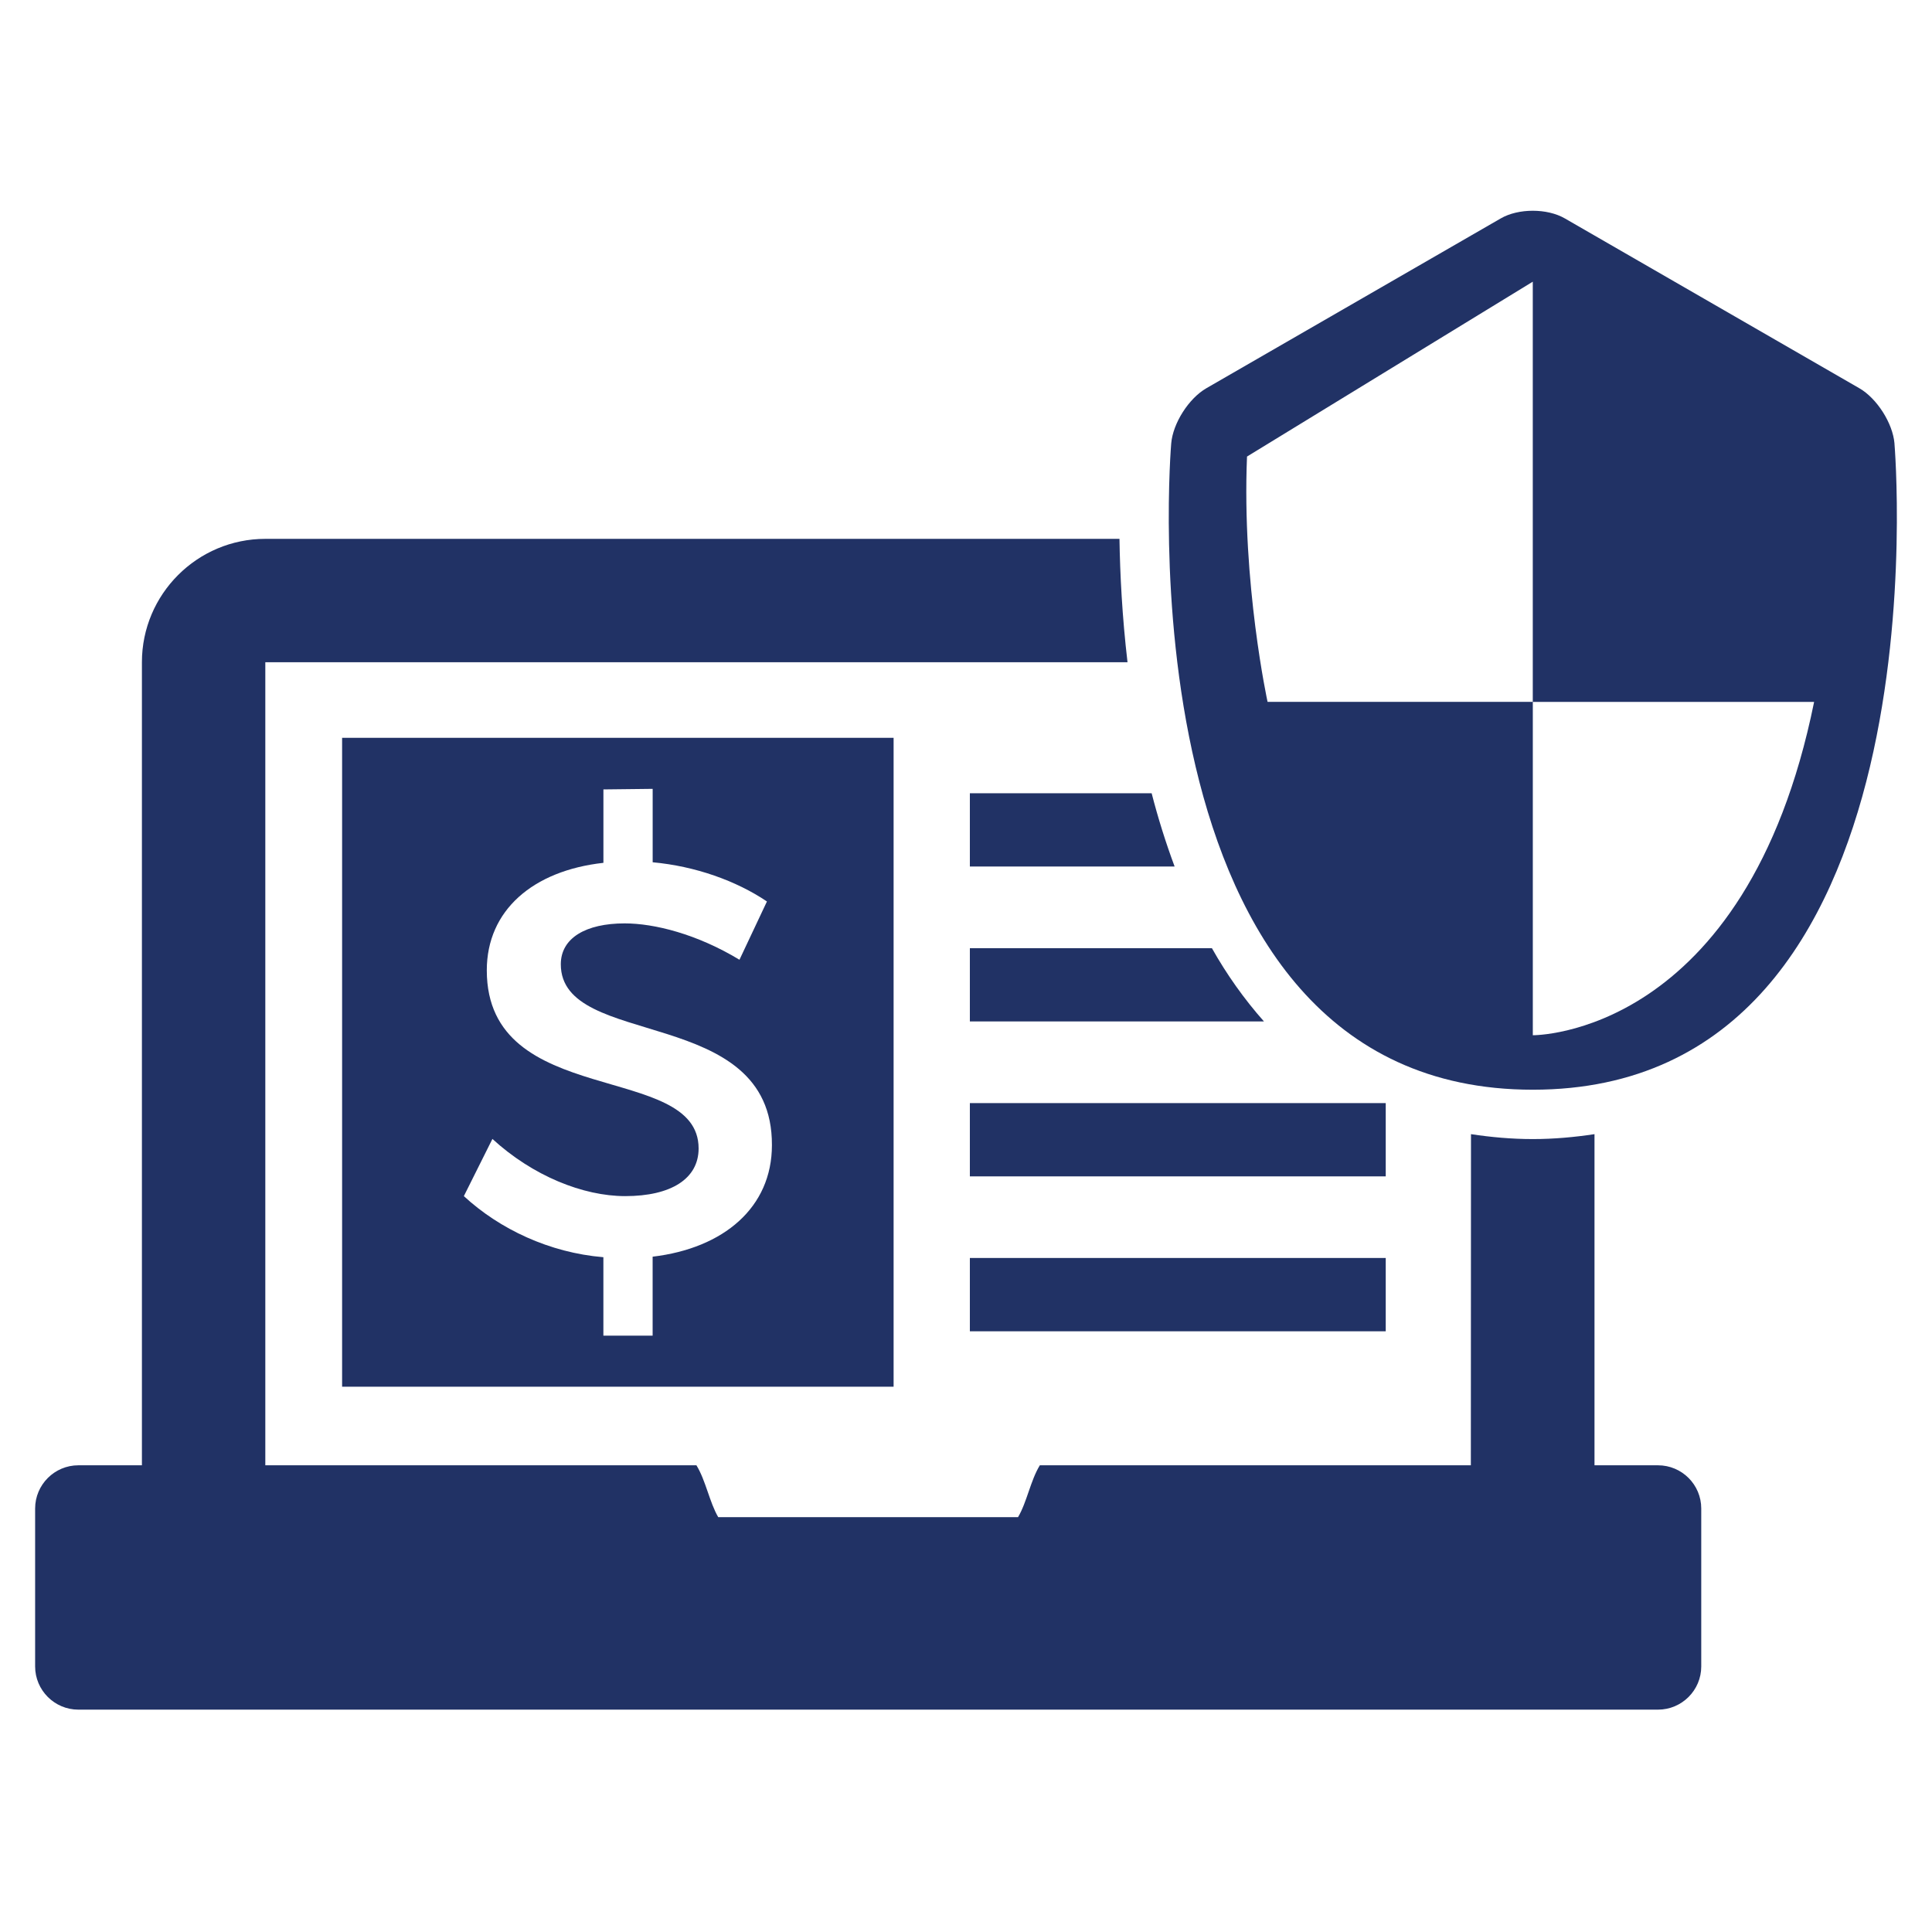
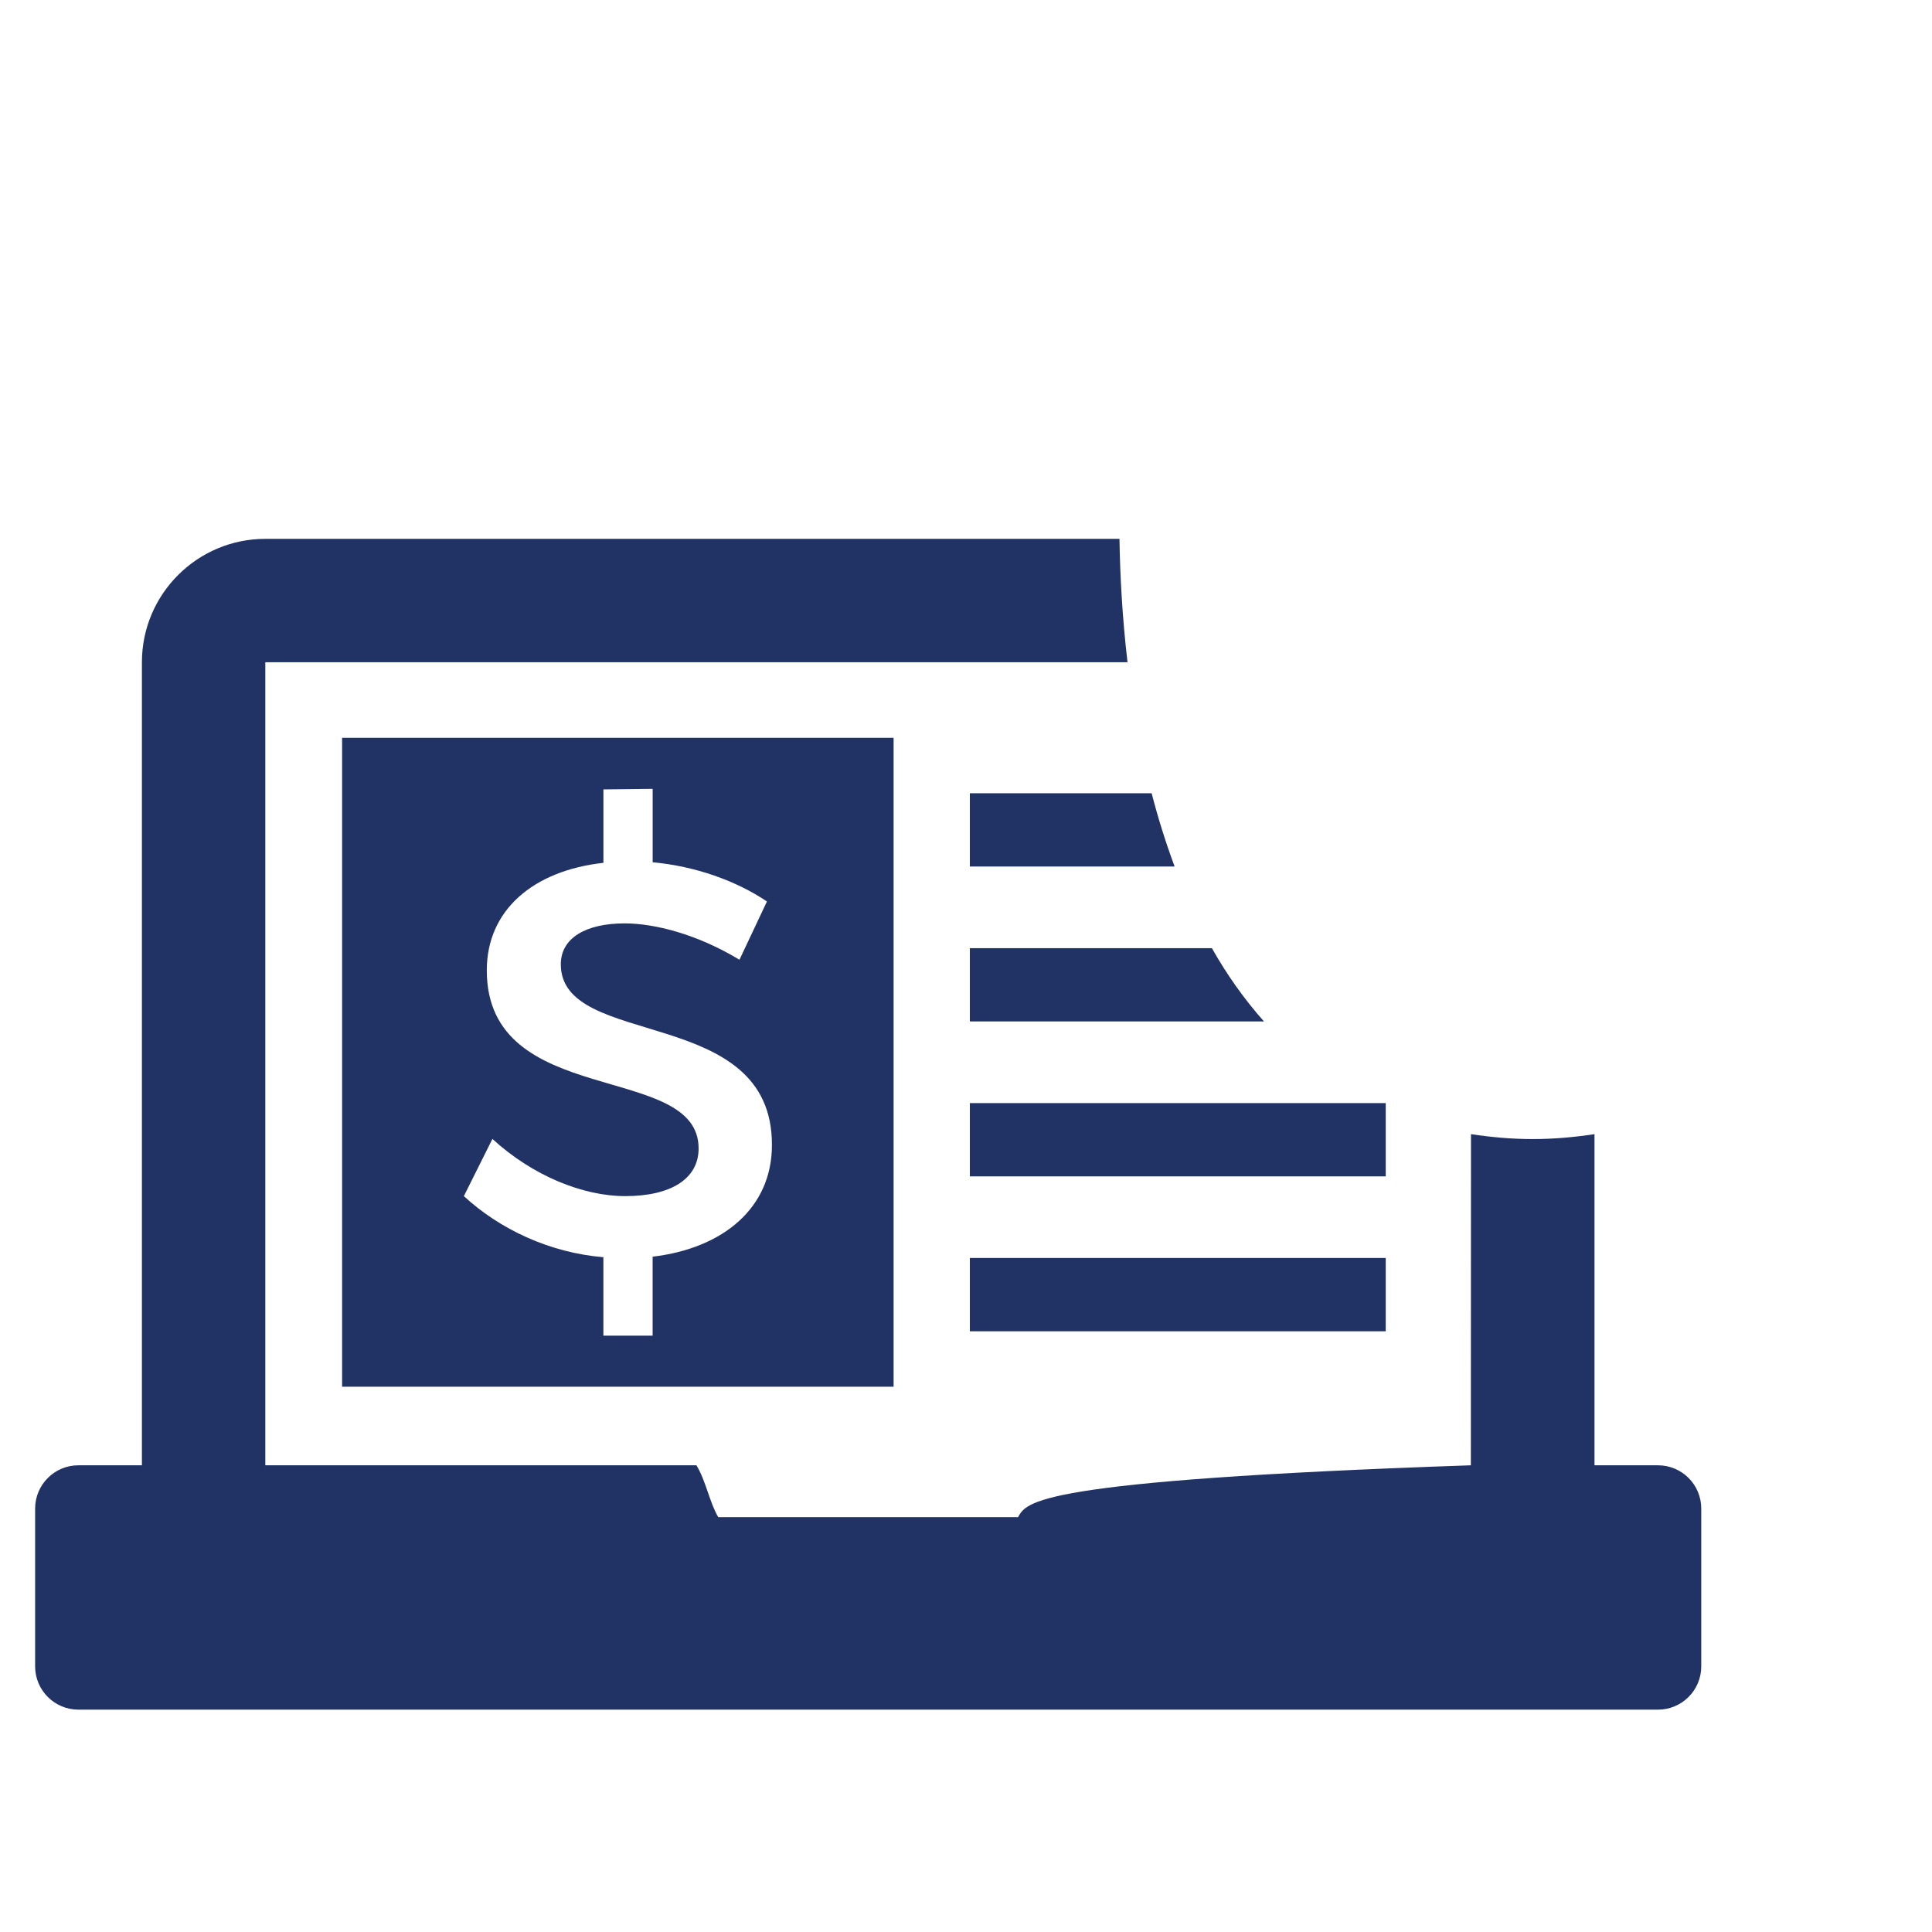
<svg xmlns="http://www.w3.org/2000/svg" width="55px" height="55px" viewBox="0 0 55 55" version="1.1">
  <title>Artboard</title>
  <g id="Artboard" stroke="none" stroke-width="1" fill="none" fill-rule="evenodd">
    <g id="Item-4" transform="translate(1, 6)" fill="#213265" fill-rule="nonzero">
-       <path d="M52.932,6.624 C52.883,6.047 52.431,5.339 51.929,5.051 L43.548,0.218 C43.046,-0.073 42.224,-0.073 41.723,0.218 L33.343,5.052 C32.843,5.34 32.39,6.048 32.342,6.624 C32.342,6.624 30.763,25.022 42.635,25.022 C54.506,25.022 52.931,6.624 52.931,6.624 L52.932,6.624 Z M42.636,23.47 L42.636,13.981 L35.085,13.981 C35.085,13.981 34.35,10.6 34.5,6.997 L42.635,2.019 L42.635,13.982 L50.644,13.982 C48.704,23.538 42.635,23.471 42.635,23.471 L42.636,23.47 Z" id="Shape" />
      <path d="M8.739,15.004 L8.739,33.477 L24.439,33.477 L24.439,15.004 L8.739,15.004 Z M17.579,29.775 L17.579,32.023 L16.177,32.023 L16.177,29.79 C14.645,29.663 13.224,28.992 12.205,28.051 L13.018,26.423 C14.168,27.477 15.601,28.051 16.798,28.051 C18.105,28.051 18.888,27.556 18.888,26.694 C18.888,24.207 12.858,25.594 12.858,21.623 C12.858,19.918 14.169,18.786 16.178,18.563 L16.178,16.473 L17.58,16.457 L17.58,18.547 C18.791,18.658 19.958,19.073 20.833,19.663 L20.051,21.322 C18.841,20.59 17.628,20.287 16.783,20.287 C15.683,20.287 14.965,20.7 14.965,21.451 C14.965,23.889 20.993,22.581 20.975,26.601 C20.975,28.371 19.605,29.535 17.58,29.775 L17.579,29.775 Z" id="Shape" />
-       <path d="M46.2,35.714 L44.392,35.714 L44.392,26.287 C43.826,26.372 43.244,26.427 42.636,26.427 C42.028,26.427 41.444,26.373 40.876,26.287 L40.872,35.714 L28.602,35.714 C28.337,36.145 28.233,36.767 27.981,37.191 L19.447,37.191 C19.198,36.767 19.092,36.146 18.826,35.714 L6.553,35.714 L6.553,12.853 L31.098,12.853 C30.945,11.549 30.885,10.346 30.869,9.34 L6.554,9.34 C4.616,9.34 3.04,10.915 3.04,12.853 L3.04,35.714 L1.23,35.714 C0.553,35.714 0,36.267 0,36.944 L0,41.441 C0,42.117 0.553,42.67 1.23,42.67 L46.2,42.67 C46.88,42.67 47.431,42.116 47.431,41.441 L47.431,36.944 C47.431,36.266 46.88,35.714 46.2,35.714 Z" id="Path" />
+       <path d="M46.2,35.714 L44.392,35.714 L44.392,26.287 C43.826,26.372 43.244,26.427 42.636,26.427 C42.028,26.427 41.444,26.373 40.876,26.287 L40.872,35.714 C28.337,36.145 28.233,36.767 27.981,37.191 L19.447,37.191 C19.198,36.767 19.092,36.146 18.826,35.714 L6.553,35.714 L6.553,12.853 L31.098,12.853 C30.945,11.549 30.885,10.346 30.869,9.34 L6.554,9.34 C4.616,9.34 3.04,10.915 3.04,12.853 L3.04,35.714 L1.23,35.714 C0.553,35.714 0,36.267 0,36.944 L0,41.441 C0,42.117 0.553,42.67 1.23,42.67 L46.2,42.67 C46.88,42.67 47.431,42.116 47.431,41.441 L47.431,36.944 C47.431,36.266 46.88,35.714 46.2,35.714 Z" id="Path" />
      <path d="M26.61,16.582 L26.61,18.668 L32.439,18.668 C32.184,17.982 31.966,17.285 31.785,16.582 L26.61,16.582 Z" id="Path" />
      <path d="M26.61,20.992 L26.61,23.078 L34.982,23.078 C34.416,22.439 33.921,21.74 33.5,20.992 L26.61,20.992 Z" id="Path" />
      <polygon id="Path" points="38.449 25.403 26.61 25.403 26.61 27.489 38.449 27.489" />
      <polygon id="Path" points="38.449 29.812 26.61 29.812 26.61 31.899 38.449 31.899" />
    </g>
  </g>
</svg>